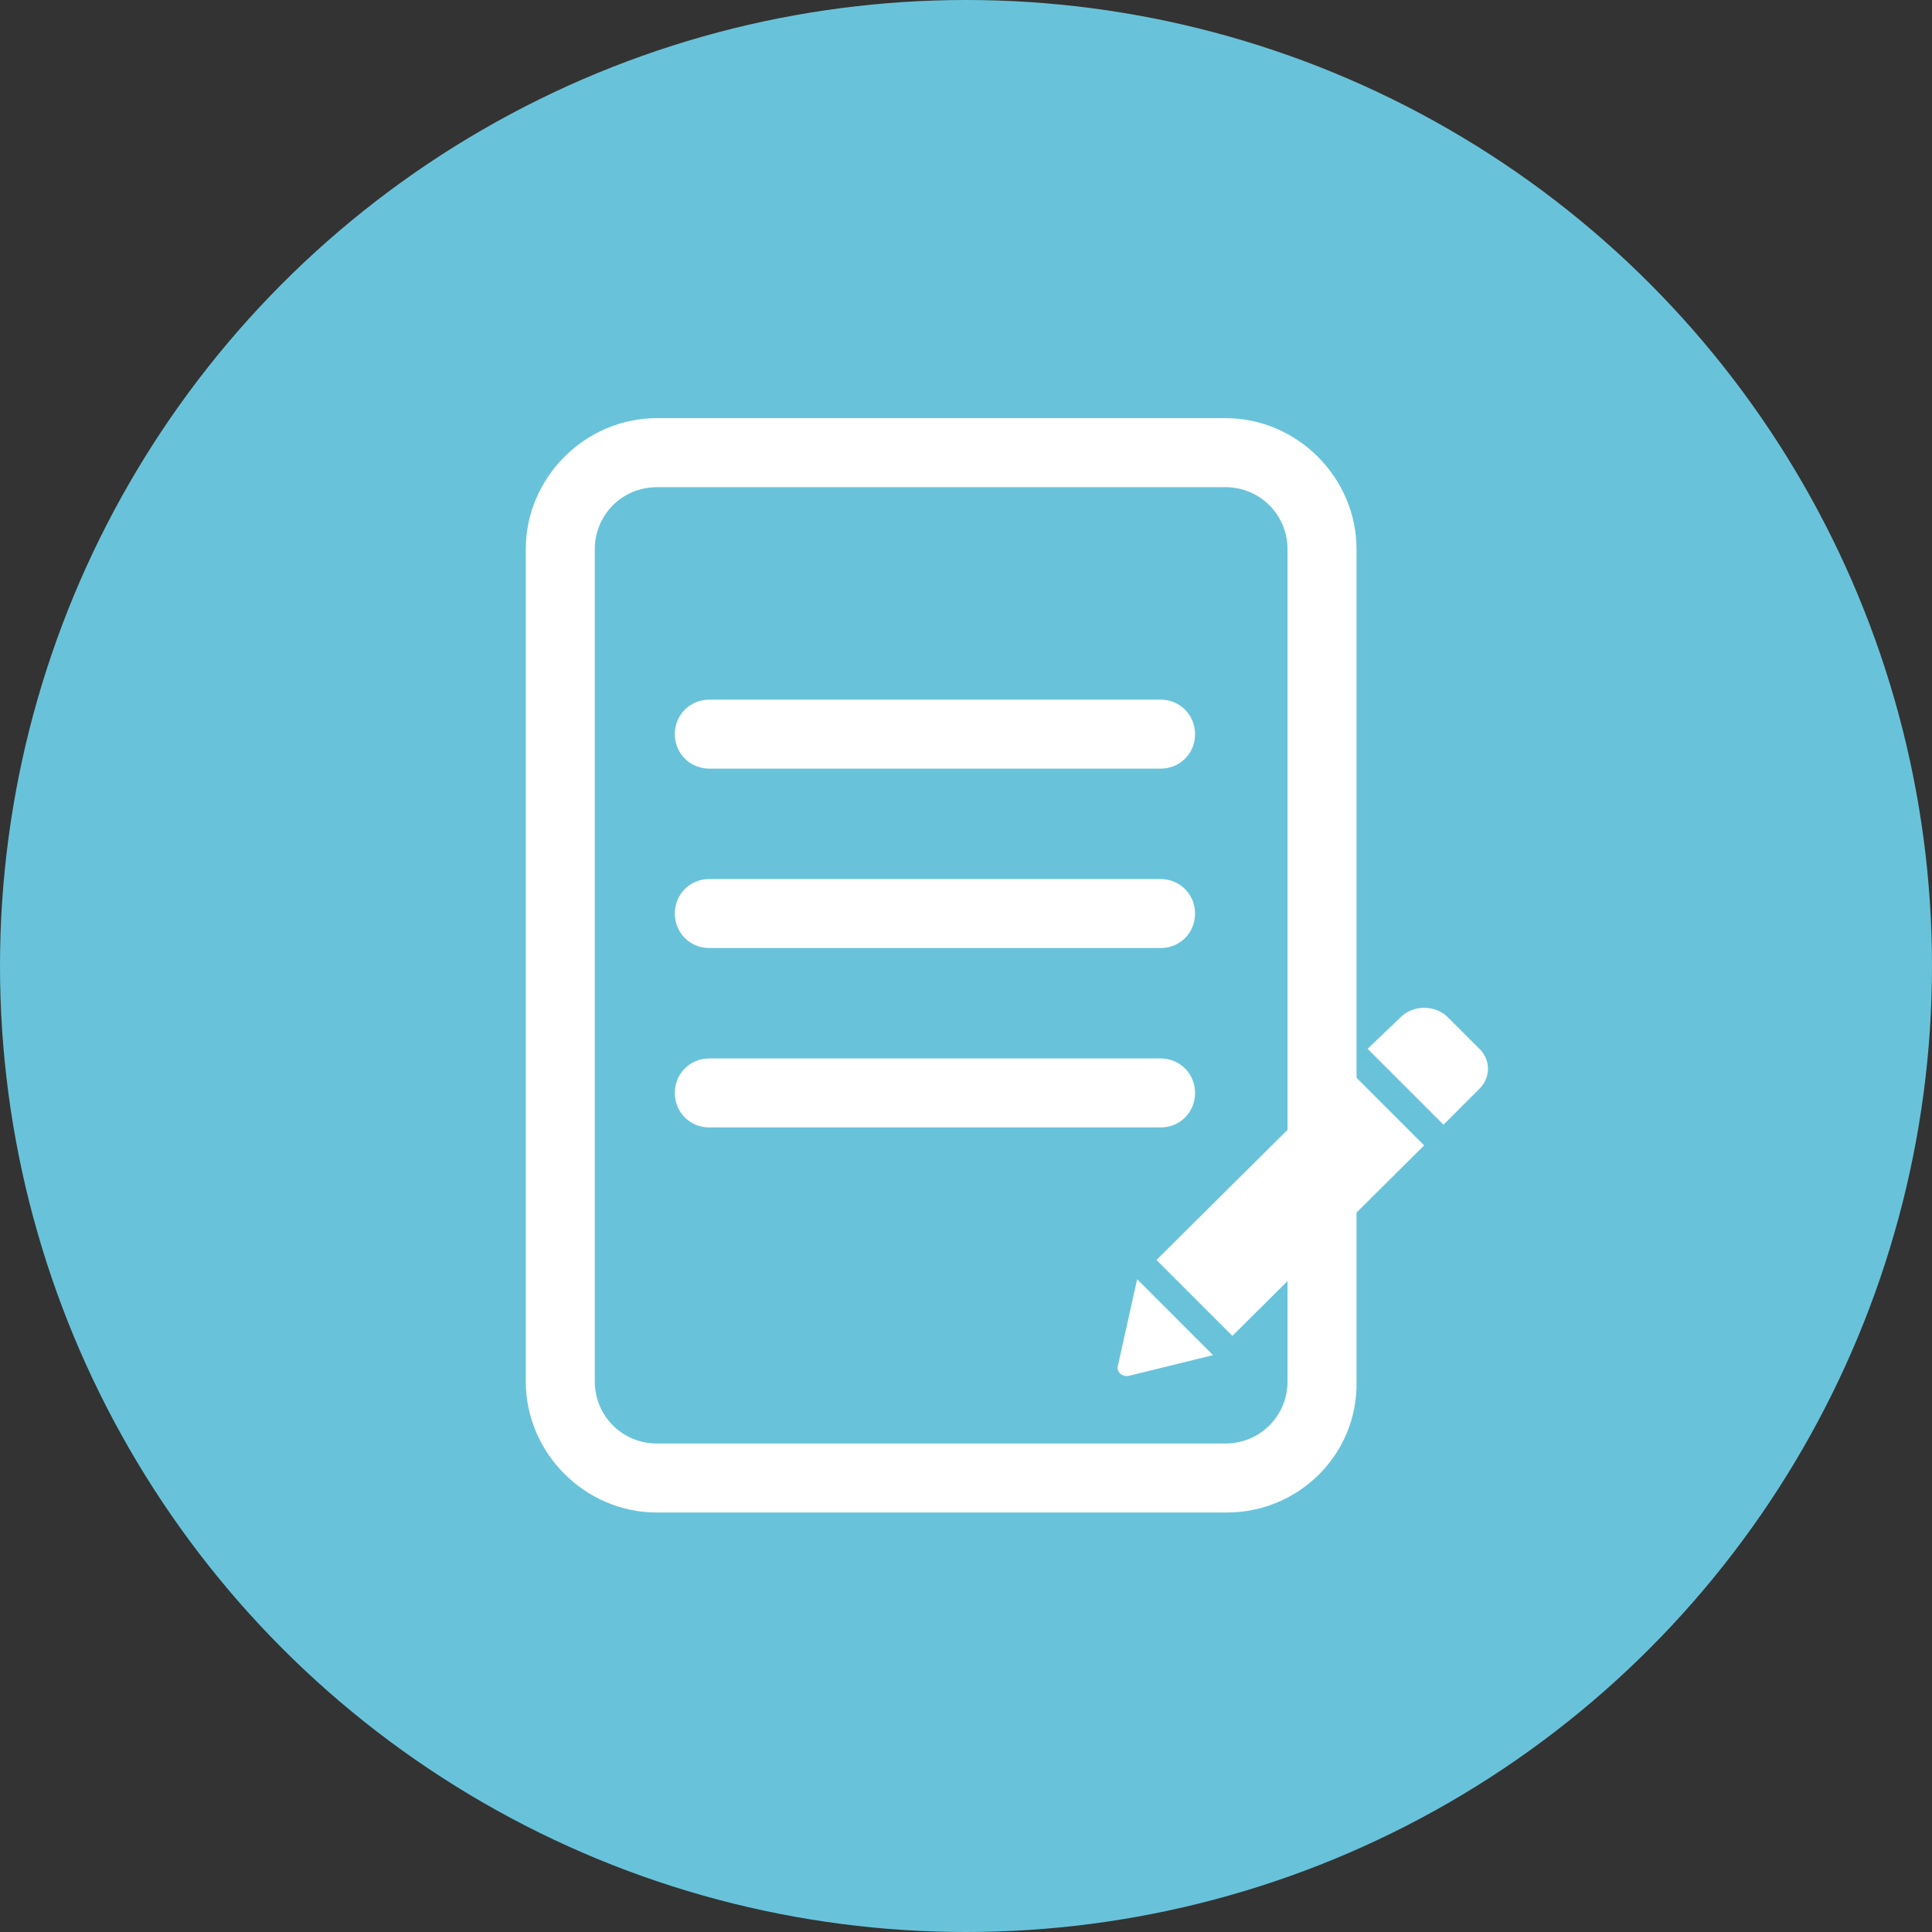
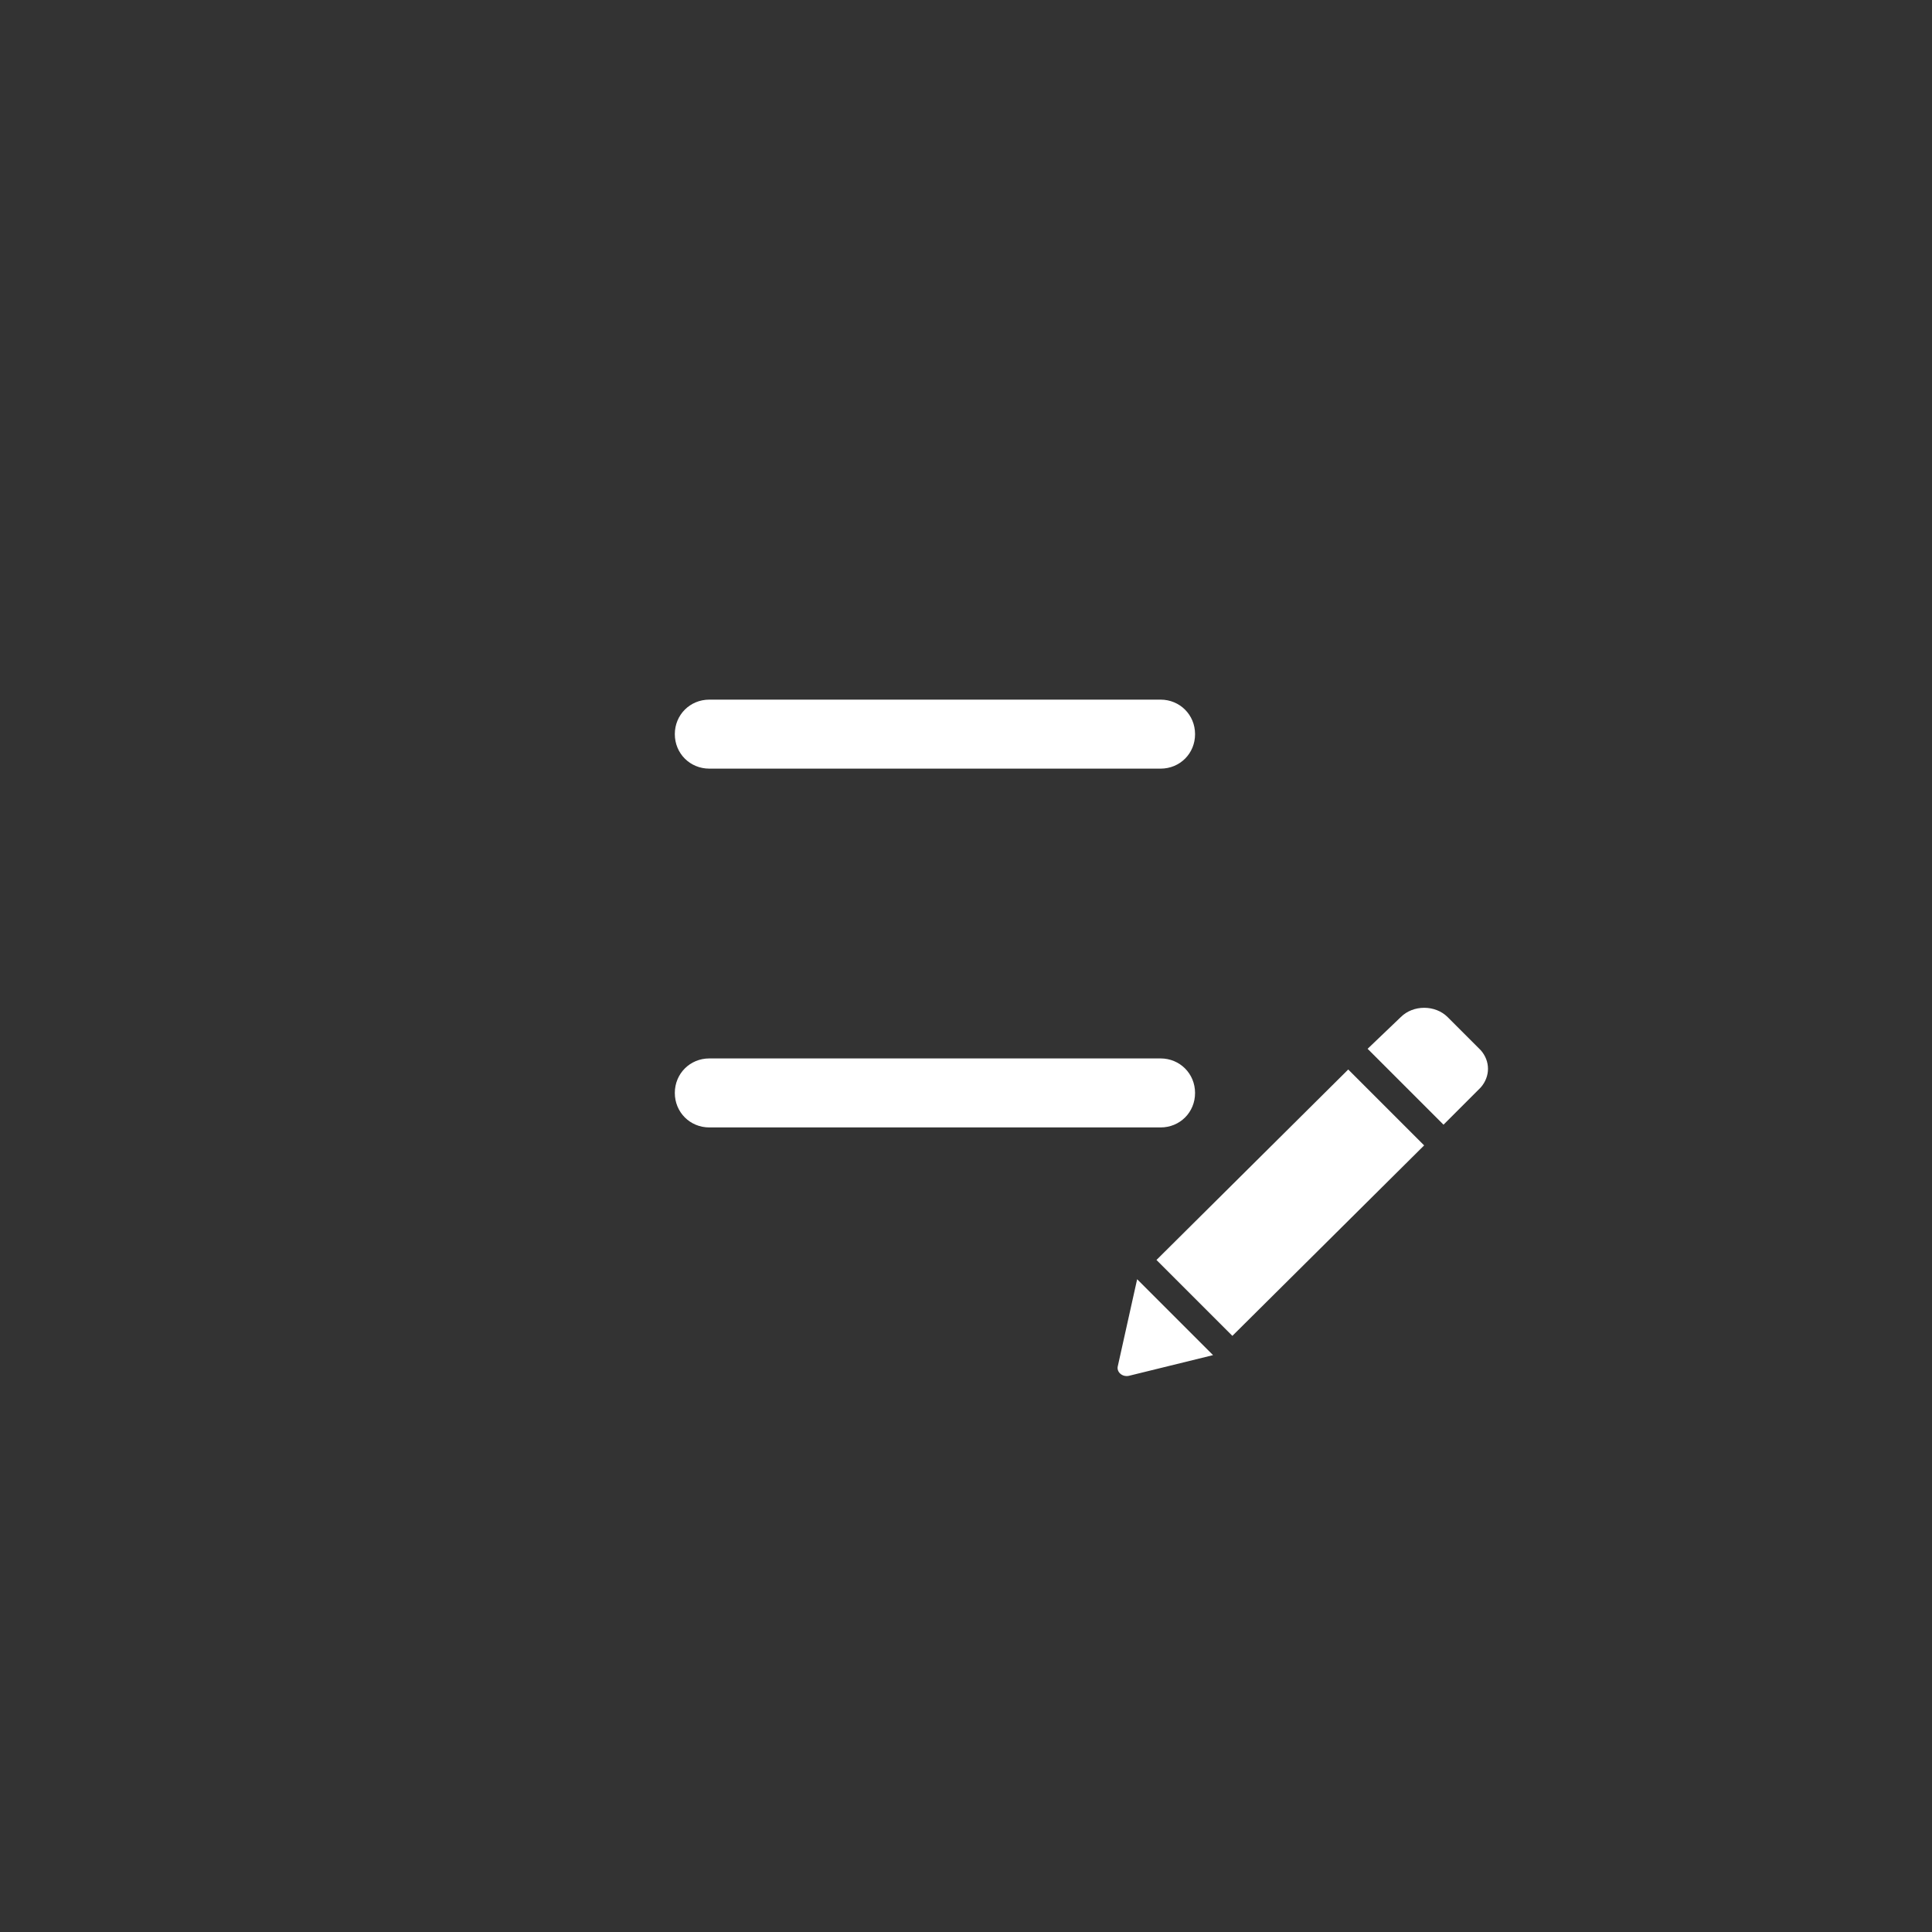
<svg xmlns="http://www.w3.org/2000/svg" width="70px" height="70px" viewBox="0 0 70 70" version="1.1">
  <rect x="0" y="0" width="70" height="70" fill="#333333" stroke="none" />
  <title>form</title>
  <desc>Created with Sketch.</desc>
  <g id="Home" stroke="none" stroke-width="1" fill="none" fill-rule="evenodd">
    <g id="D---Home-(Hover)" transform="translate(-577, -2417)">
      <g id="form" transform="translate(577, 2417)">
-         <circle id="Oval" fill="#68C3DA" cx="35" cy="35" r="35" />
-         <path d="M44.449,54.801 L23.8,54.801 C21.201,54.801 19.05,52.651 19.05,50.051 L19.05,19.901 C19.05,17.301 21.201,15.15 23.8,15.15 L44.4,15.15 C47,15.15 49.15,17.301 49.15,19.901 L49.15,50.051 C49.199,52.699 47.05,54.801 44.449,54.801 L44.449,54.801 Z M23.8,17.651 C22.55,17.651 21.55,18.651 21.55,19.901 L21.55,50.051 C21.55,51.301 22.55,52.301 23.8,52.301 L44.4,52.301 C45.65,52.301 46.65,51.301 46.65,50.051 L46.65,19.901 C46.65,18.651 45.65,17.651 44.4,17.651 L23.8,17.651 Z" id="Shape" fill="#FFFFFF" fill-rule="nonzero" />
        <path d="M42.051,27.849 L25.7,27.849 C25,27.849 24.45,27.299 24.45,26.599 C24.45,25.9 25,25.349 25.7,25.349 L42.049,25.349 C42.748,25.349 43.299,25.9 43.299,26.599 C43.301,27.301 42.75,27.849 42.051,27.849 L42.051,27.849 Z" id="Path" fill="#FFFFFF" fill-rule="nonzero" />
-         <path d="M42.051,34.349 L25.7,34.349 C25,34.349 24.45,33.799 24.45,33.099 C24.45,32.4 25,31.849 25.7,31.849 L42.049,31.849 C42.748,31.849 43.299,32.4 43.299,33.099 C43.301,33.801 42.75,34.349 42.051,34.349 L42.051,34.349 Z" id="Path" fill="#FFFFFF" fill-rule="nonzero" />
        <path d="M42.051,40.849 L25.7,40.849 C25,40.849 24.45,40.299 24.45,39.599 C24.45,38.9 25,38.349 25.7,38.349 L42.049,38.349 C42.748,38.349 43.299,38.9 43.299,39.599 C43.301,40.301 42.75,40.849 42.051,40.849 L42.051,40.849 Z" id="Path" fill="#FFFFFF" fill-rule="nonzero" />
        <path d="M48.849,38.75 L51.599,41.5 L44.651,48.401 L41.901,45.651 L48.849,38.75 Z M53.65,38.051 L52.451,36.852 C52.002,36.402 51.201,36.402 50.752,36.852 L49.551,38 L52.301,40.75 L53.65,39.4 C54,39 54,38.449 53.65,38.051 L53.65,38.051 Z M40.5,49.5 C40.449,49.699 40.65,49.9 40.9,49.849 L43.951,49.099 L41.201,46.349 L40.5,49.5 Z" id="Shape" fill="#FFFFFF" fill-rule="nonzero" />
      </g>
    </g>
  </g>
</svg>